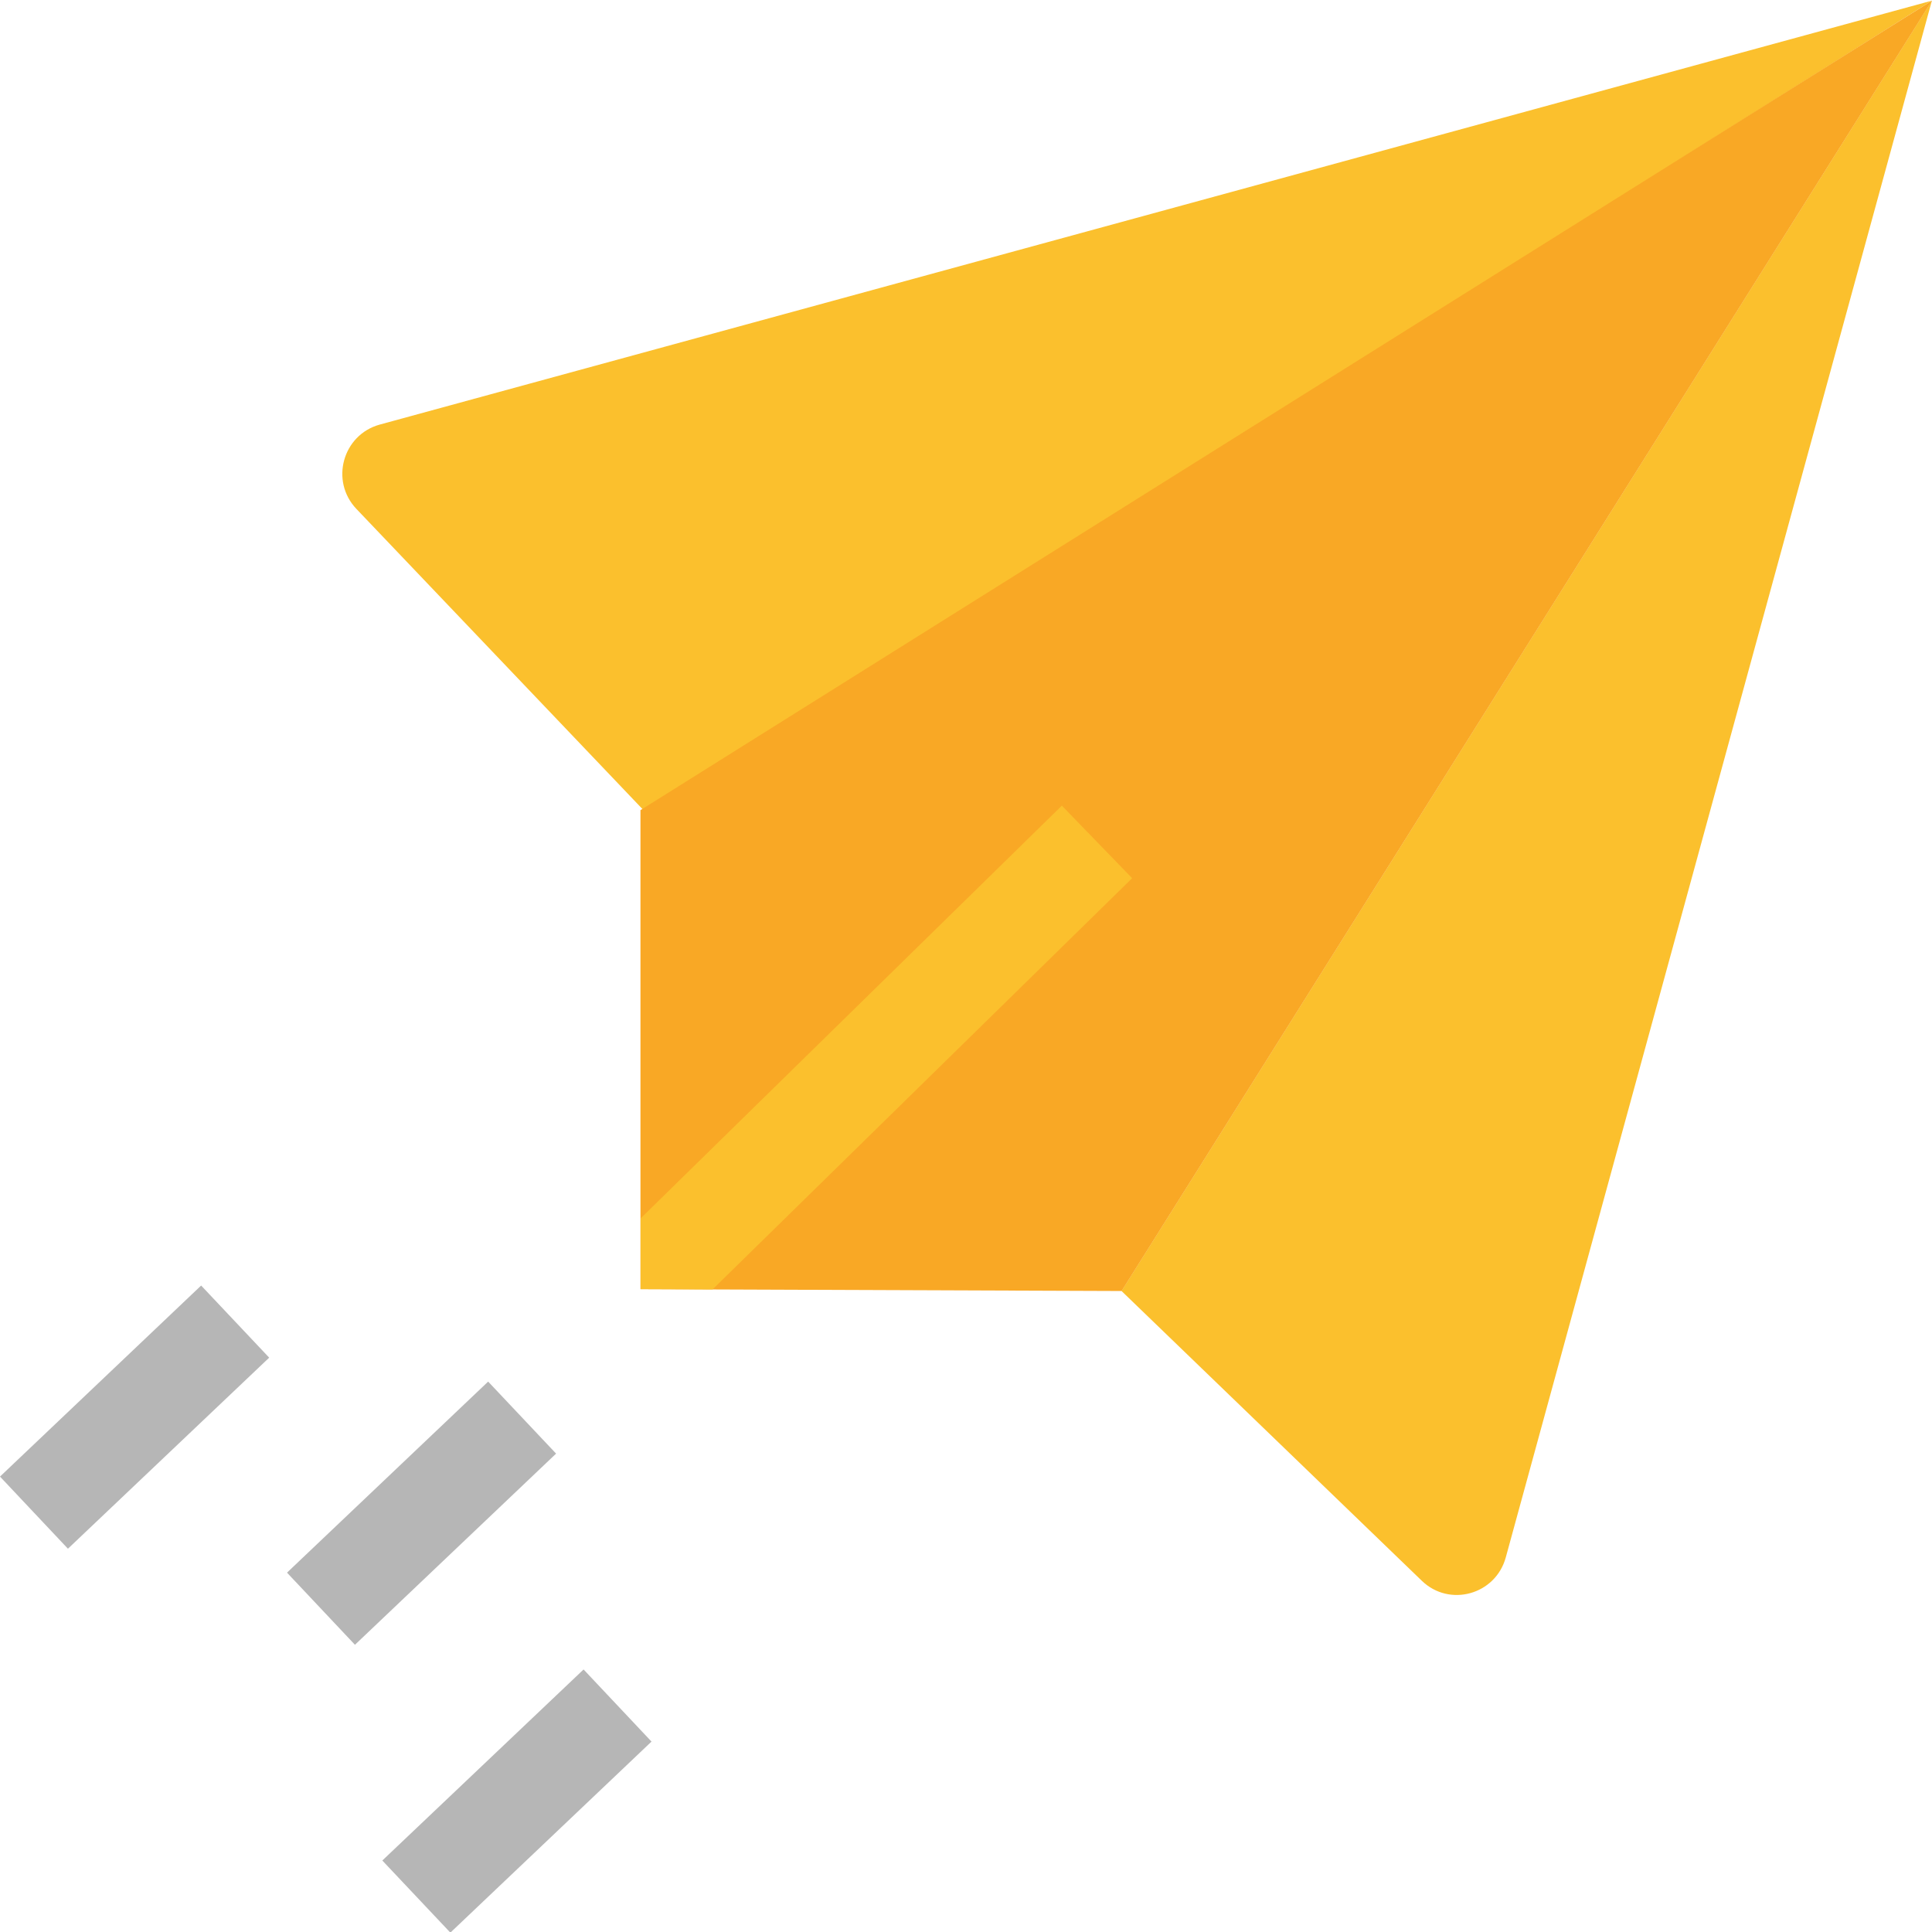
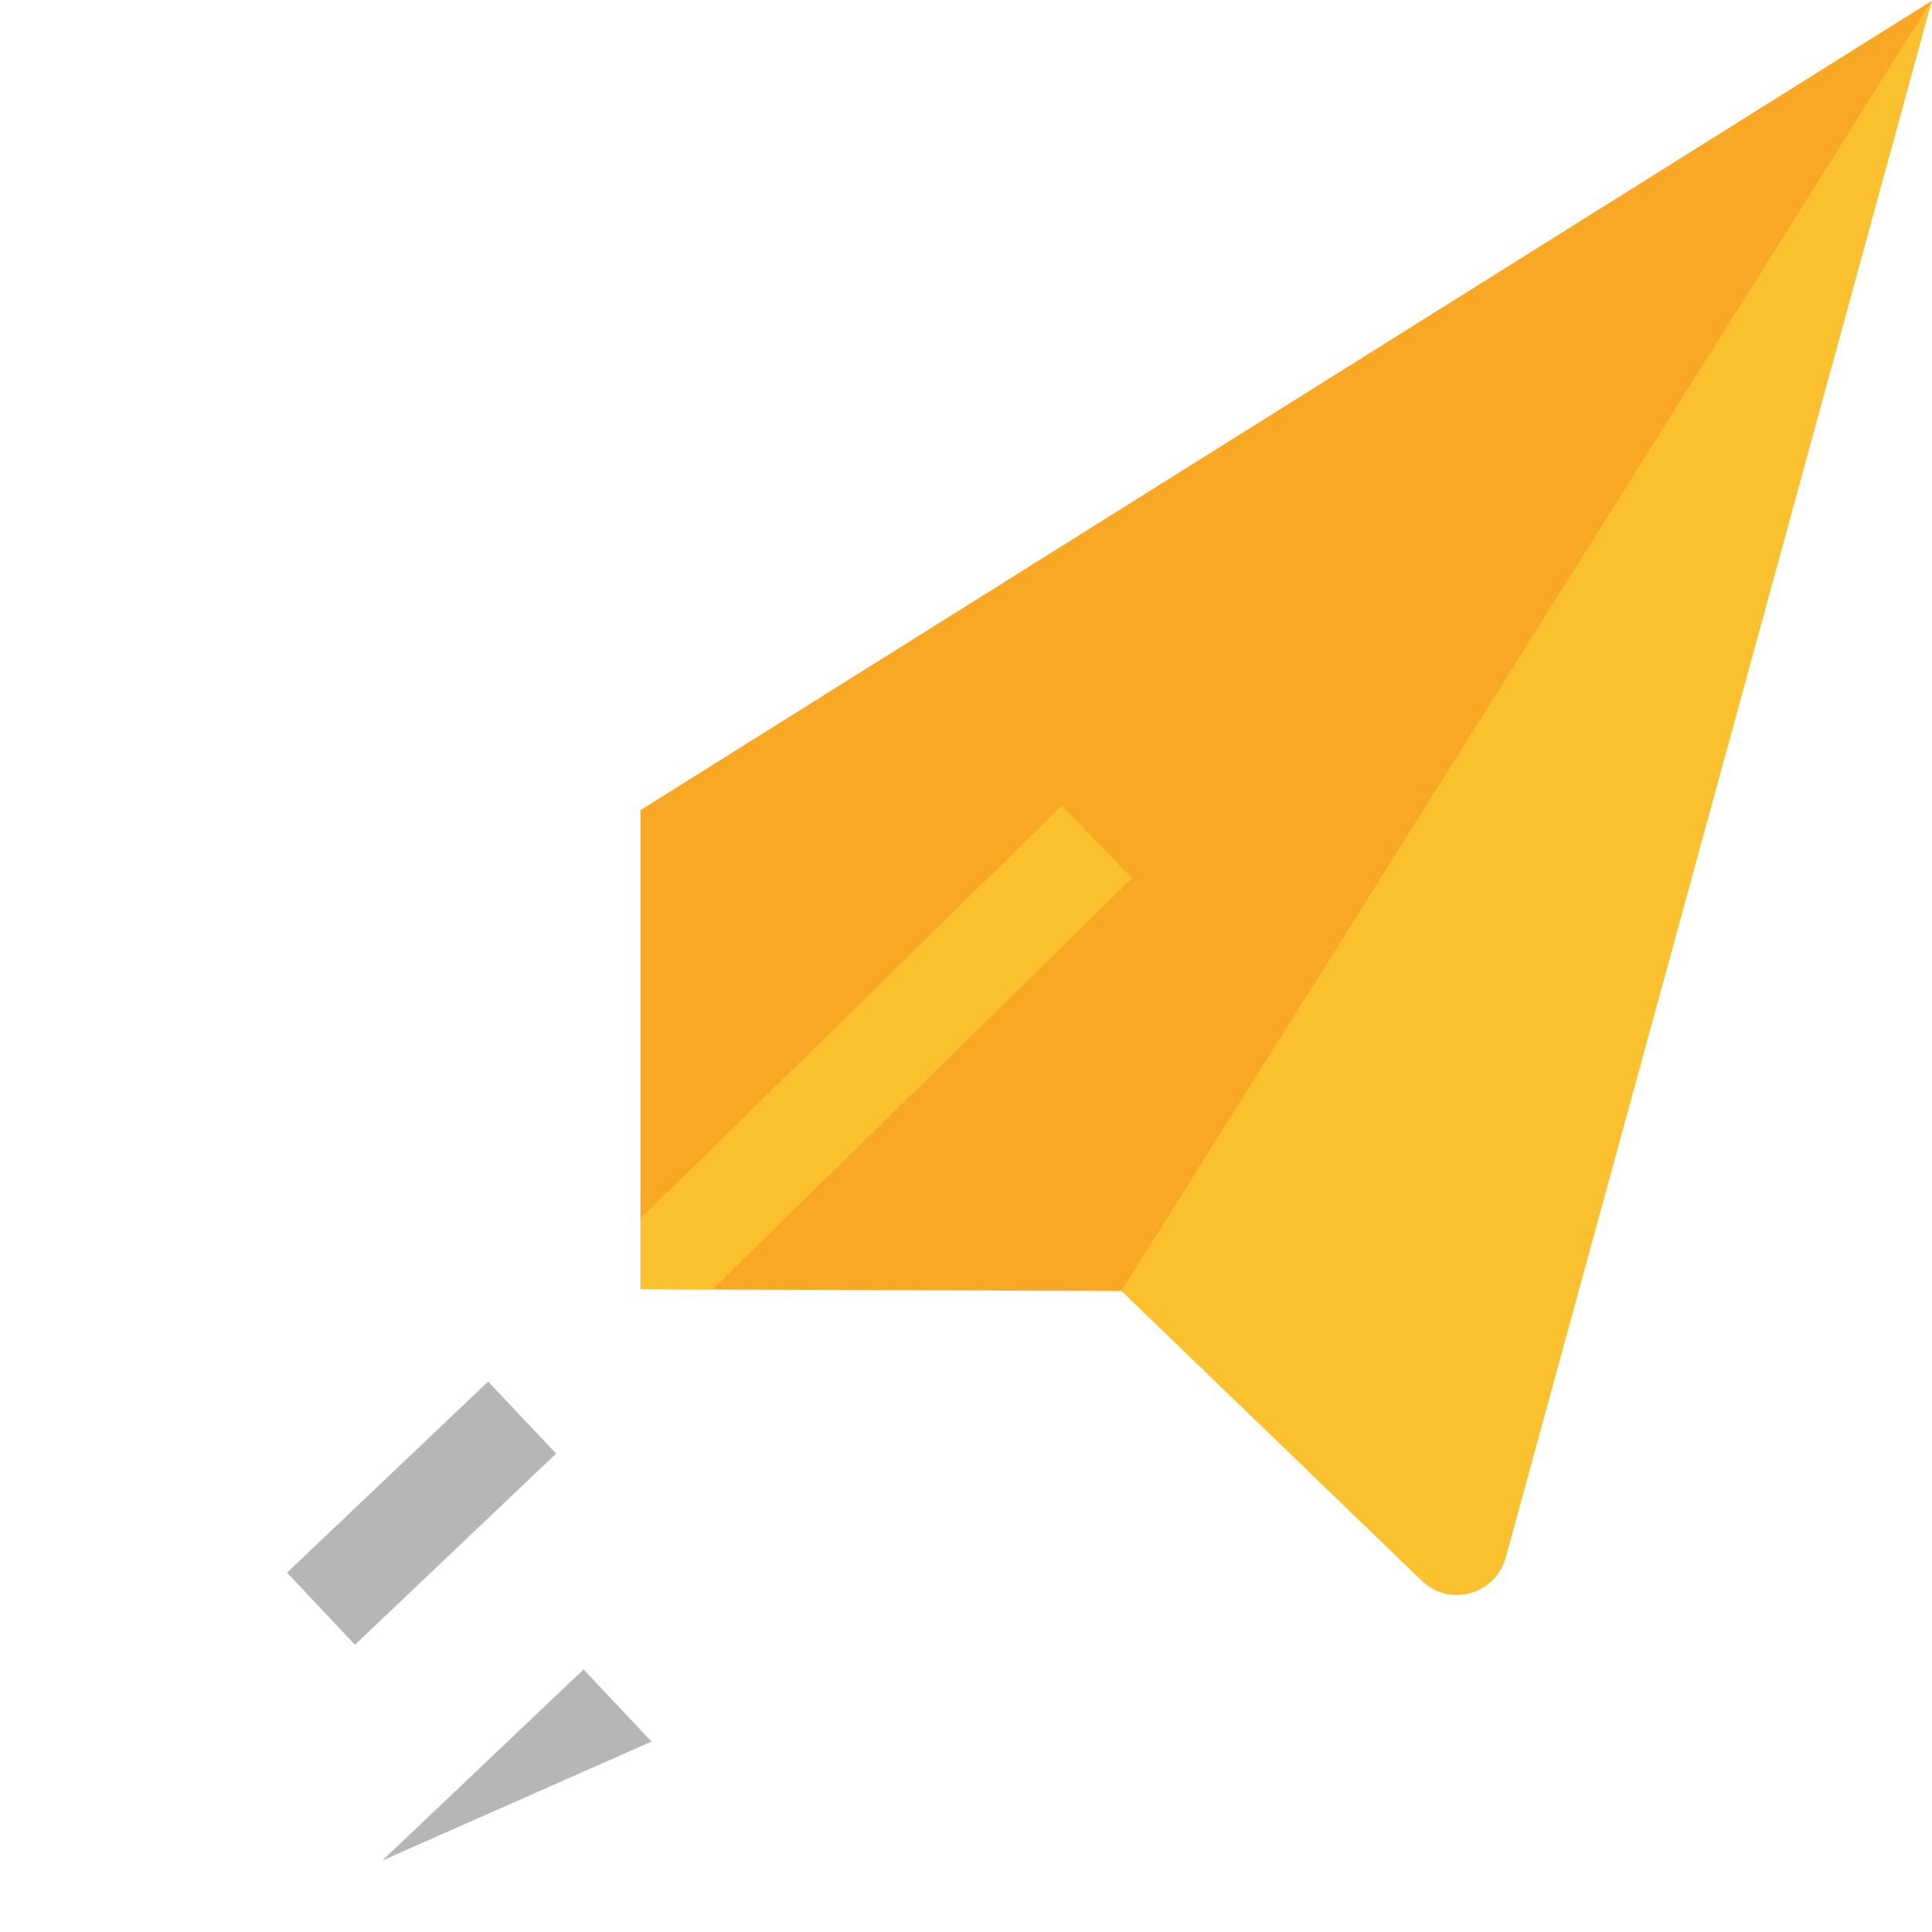
<svg xmlns="http://www.w3.org/2000/svg" width="18" height="18" viewBox="0 0 18 18" fill="none">
  <g id="Group">
    <g id="Group_2">
      <g id="Group_3">
        <g id="Group_4">
          <path id="Vector" d="M10.449 12.028L17.999 0.006L14.029 14.51C13.934 14.857 13.505 14.977 13.247 14.728L10.449 12.028Z" fill="#FBC02D" />
        </g>
      </g>
      <g id="Group_5">
        <g id="Group_6">
-           <path id="Vector_2" d="M6.004 7.557L17.999 0.006L3.537 3.956C3.192 4.052 3.073 4.482 3.321 4.742L6.004 7.557Z" fill="#FBC02D" />
-         </g>
+           </g>
      </g>
      <g id="Group_7">
        <path id="Vector_3" d="M5.967 7.548V12.011L10.45 12.028L18 0.006L5.967 7.548Z" fill="#F9A825" />
      </g>
      <g id="Group_8">
        <g id="Group_9">
          <path id="Vector_4" d="M9.893 7.506L5.969 11.351V12.01L6.639 12.013L10.548 8.182L9.893 7.506Z" fill="#FBC02D" />
        </g>
      </g>
    </g>
    <g id="Group_10">
      <g id="Group_11">
        <path id="Vector_5" d="M2.674 14.652L4.548 12.872L5.181 13.543L3.307 15.324L2.674 14.652Z" fill="#B6B6B6" />
      </g>
      <g id="Group_12">
-         <path id="Vector_6" d="M3.562 17.334L5.437 15.554L6.07 16.226L4.196 18.006L3.562 17.334Z" fill="#B6B6B6" />
+         <path id="Vector_6" d="M3.562 17.334L5.437 15.554L6.07 16.226L3.562 17.334Z" fill="#B6B6B6" />
      </g>
      <g id="Group_13">
-         <path id="Vector_7" d="M0 13.757L1.874 11.977L2.508 12.649L0.633 14.429L0 13.757Z" fill="#B6B6B6" />
-       </g>
+         </g>
    </g>
  </g>
</svg>